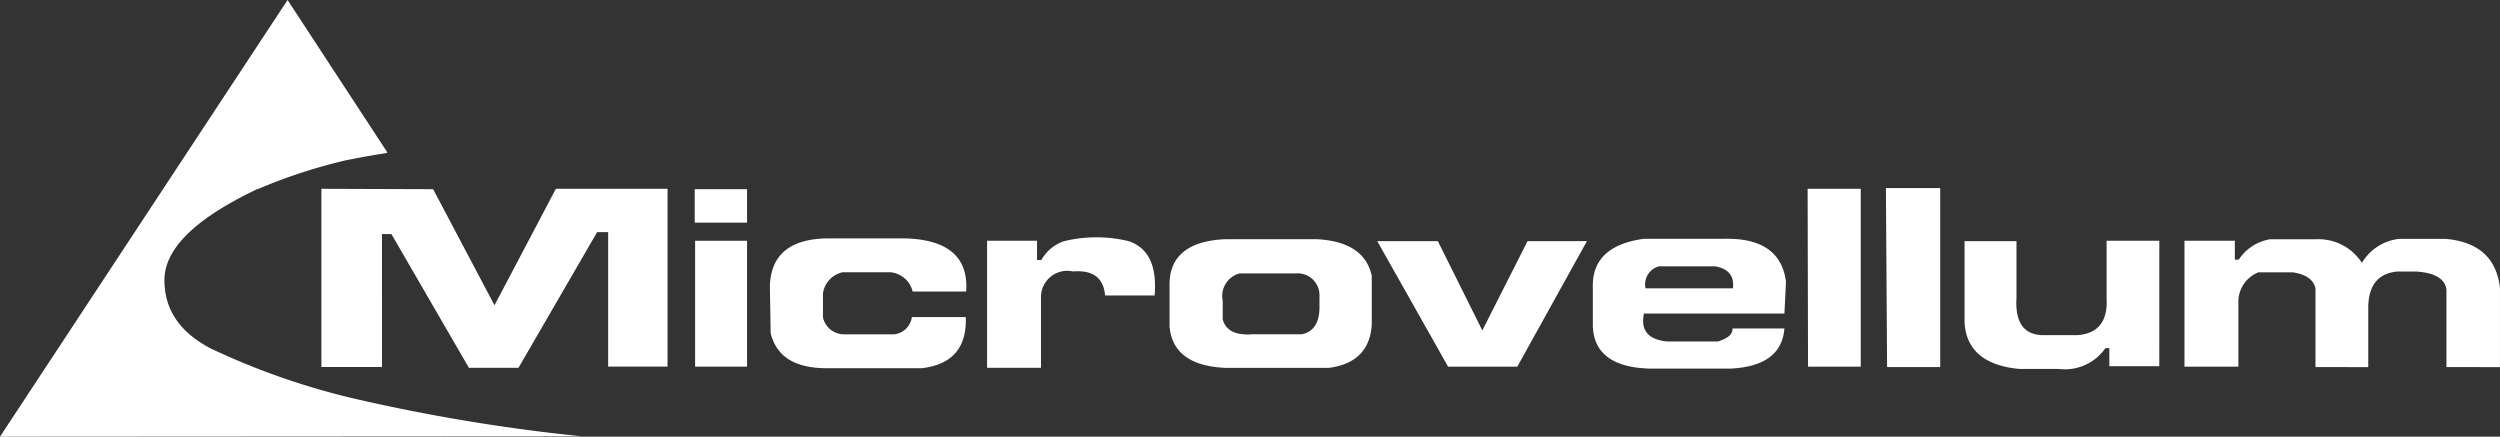
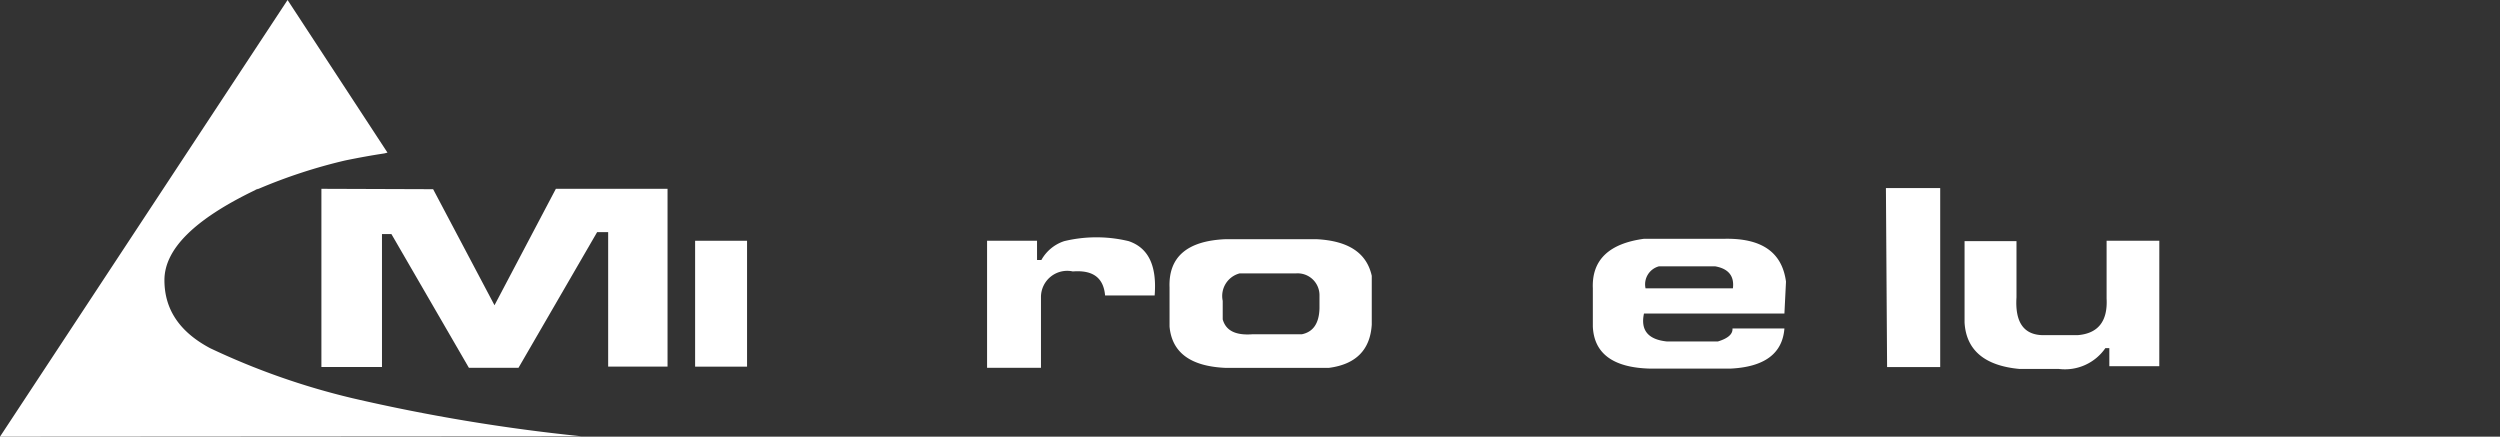
<svg xmlns="http://www.w3.org/2000/svg" width="231.558" height="40.445" viewBox="0 0 231.558 40.445">
  <rect x="0" y="0" width="231.558" height="40.445" fill="#333333" stroke="none" />
  <defs>
    <style>.a{fill:#fff;}</style>
  </defs>
  <g transform="translate(-6.116 -85.769)">
-     <path class="a" d="M869.107,181.485h-.365v-1.749h-4.664V191.4h4.992v-5.9a2.93,2.93,0,0,1,1.858-2.842h3.17c1.2.182,1.931.655,2.113,1.493v7.287H881.1v-5.575q.054-3.06,2.733-3.279H885.5c1.749.109,2.7.656,2.843,1.676v7.178H893.3v-7.287c-.292-2.806-2-4.336-5.065-4.591h-4.263a4.607,4.607,0,0,0-3.461,2.222,4.784,4.784,0,0,0-4.227-2.186h-4.263A4.293,4.293,0,0,0,869.107,181.485Z" transform="translate(-655.628 -71.667)" />
    <path class="a" d="M795.748,180.326h-4.883v5.356c.109,2.077-.765,3.242-2.7,3.388h-3.133q-2.733,0-2.514-3.5v-5.21h-4.809V187.9c.146,2.551,1.858,4.008,5.1,4.3h3.644a4.557,4.557,0,0,0,4.3-1.931h.365v1.676h4.627Z" transform="translate(-589.629 -72.257)" />
-     <path class="a" d="M326.664,184.317c.219-3.17-1.676-4.809-5.648-4.919h-7.178q-5.192.055-5.356,4.373l.073,4.409c.546,2.186,2.259,3.243,5.21,3.243h8.781c2.806-.328,4.19-1.895,4.081-4.737h-4.992a1.86,1.86,0,0,1-1.676,1.6h-4.591a2.01,2.01,0,0,1-1.968-1.567V184.5a2.332,2.332,0,0,1,1.822-1.967h4.445a2.345,2.345,0,0,1,2.04,1.785Z" transform="translate(-231.058 -71.548)" />
    <path class="a" d="M398.4,179.293h-4.627v11.769h4.992v-6.595a2.429,2.429,0,0,1,2.951-2.332c1.858-.146,2.842.583,2.988,2.222h4.591c.219-2.769-.583-4.409-2.405-5.028a12.742,12.742,0,0,0-5.975,0,3.762,3.762,0,0,0-2.114,1.749h-.4Z" transform="translate(-296.231 -71.224)" />
-     <path class="a" d="M283.817,163.182v-3.1h-4.846v3.1Z" transform="translate(-208.507 -56.79)" />
    <path class="a" d="M283.935,191.986v-11.66h-4.81v11.66Z" transform="translate(-208.625 -72.257)" />
    <path class="a" d="M479.033,179.707h-8.38c-3.571.146-5.32,1.64-5.211,4.482V187.8c.218,2.4,1.931,3.68,5.174,3.826H480.2c2.514-.328,3.826-1.676,3.972-4.008V183.1C483.7,180.982,482.021,179.853,479.033,179.707Zm-7.1,3.17h5.211a2.024,2.024,0,0,1,2.186,2v1.239q-.054,2.078-1.639,2.4h-4.591c-1.53.109-2.441-.328-2.733-1.384v-1.713A2.163,2.163,0,0,1,471.928,182.877Z" transform="translate(-350.999 -71.784)" />
    <path class="a" d="M636.425,179.545c-3.243.437-4.847,1.967-4.737,4.591v3.534c.109,2.514,1.894,3.826,5.356,3.9h7.36q4.755-.219,5.028-3.717h-4.809c.036.51-.4.911-1.348,1.2h-4.737c-1.749-.182-2.441-1.057-2.113-2.587h13.008l.146-2.951c-.364-2.733-2.259-4.045-5.72-3.971Zm.145,4.591a1.725,1.725,0,0,1,1.239-2.04h5.211c1.239.218,1.786.911,1.64,2.04Z" transform="translate(-478.038 -71.658)" />
-     <path class="a" d="M552.647,180.48h-5.612l6.559,11.624h6.413l6.449-11.624h-5.5l-4.19,8.271Z" transform="translate(-413.353 -72.375)" />
    <path class="a" d="M751.839,159.622h-5.028l.109,16.579h4.919Z" transform="translate(-566.015 -56.436)" />
-     <path class="a" d="M720.983,159.932h-4.919l.037,16.47h4.883Z" transform="translate(-542.519 -56.673)" />
    <path class="a" d="M137.957,164.122h.874l7.178,12.389H150.6l7.287-12.571h1.02V176.4h5.5v-16.47H154.063l-5.684,10.785-5.684-10.749-10.348-.036v16.506h5.611Z" transform="translate(-96.461 -56.673)" />
    <path class="a" d="M38.071,100.635c1.239-.255,2.441-.474,3.644-.656l.291-.073L32.752,85.769,6.116,126.214l53.854-.036a169.869,169.869,0,0,1-21.243-3.534,66.715,66.715,0,0,1-13.154-4.628c-2.806-1.494-4.227-3.571-4.227-6.3,0-2.879,2.806-5.648,8.417-8.344a.278.278,0,0,1,.182-.073c.036-.036.036-.036.109-.036A49,49,0,0,1,38.071,100.635Z" />
  </g>
</svg>